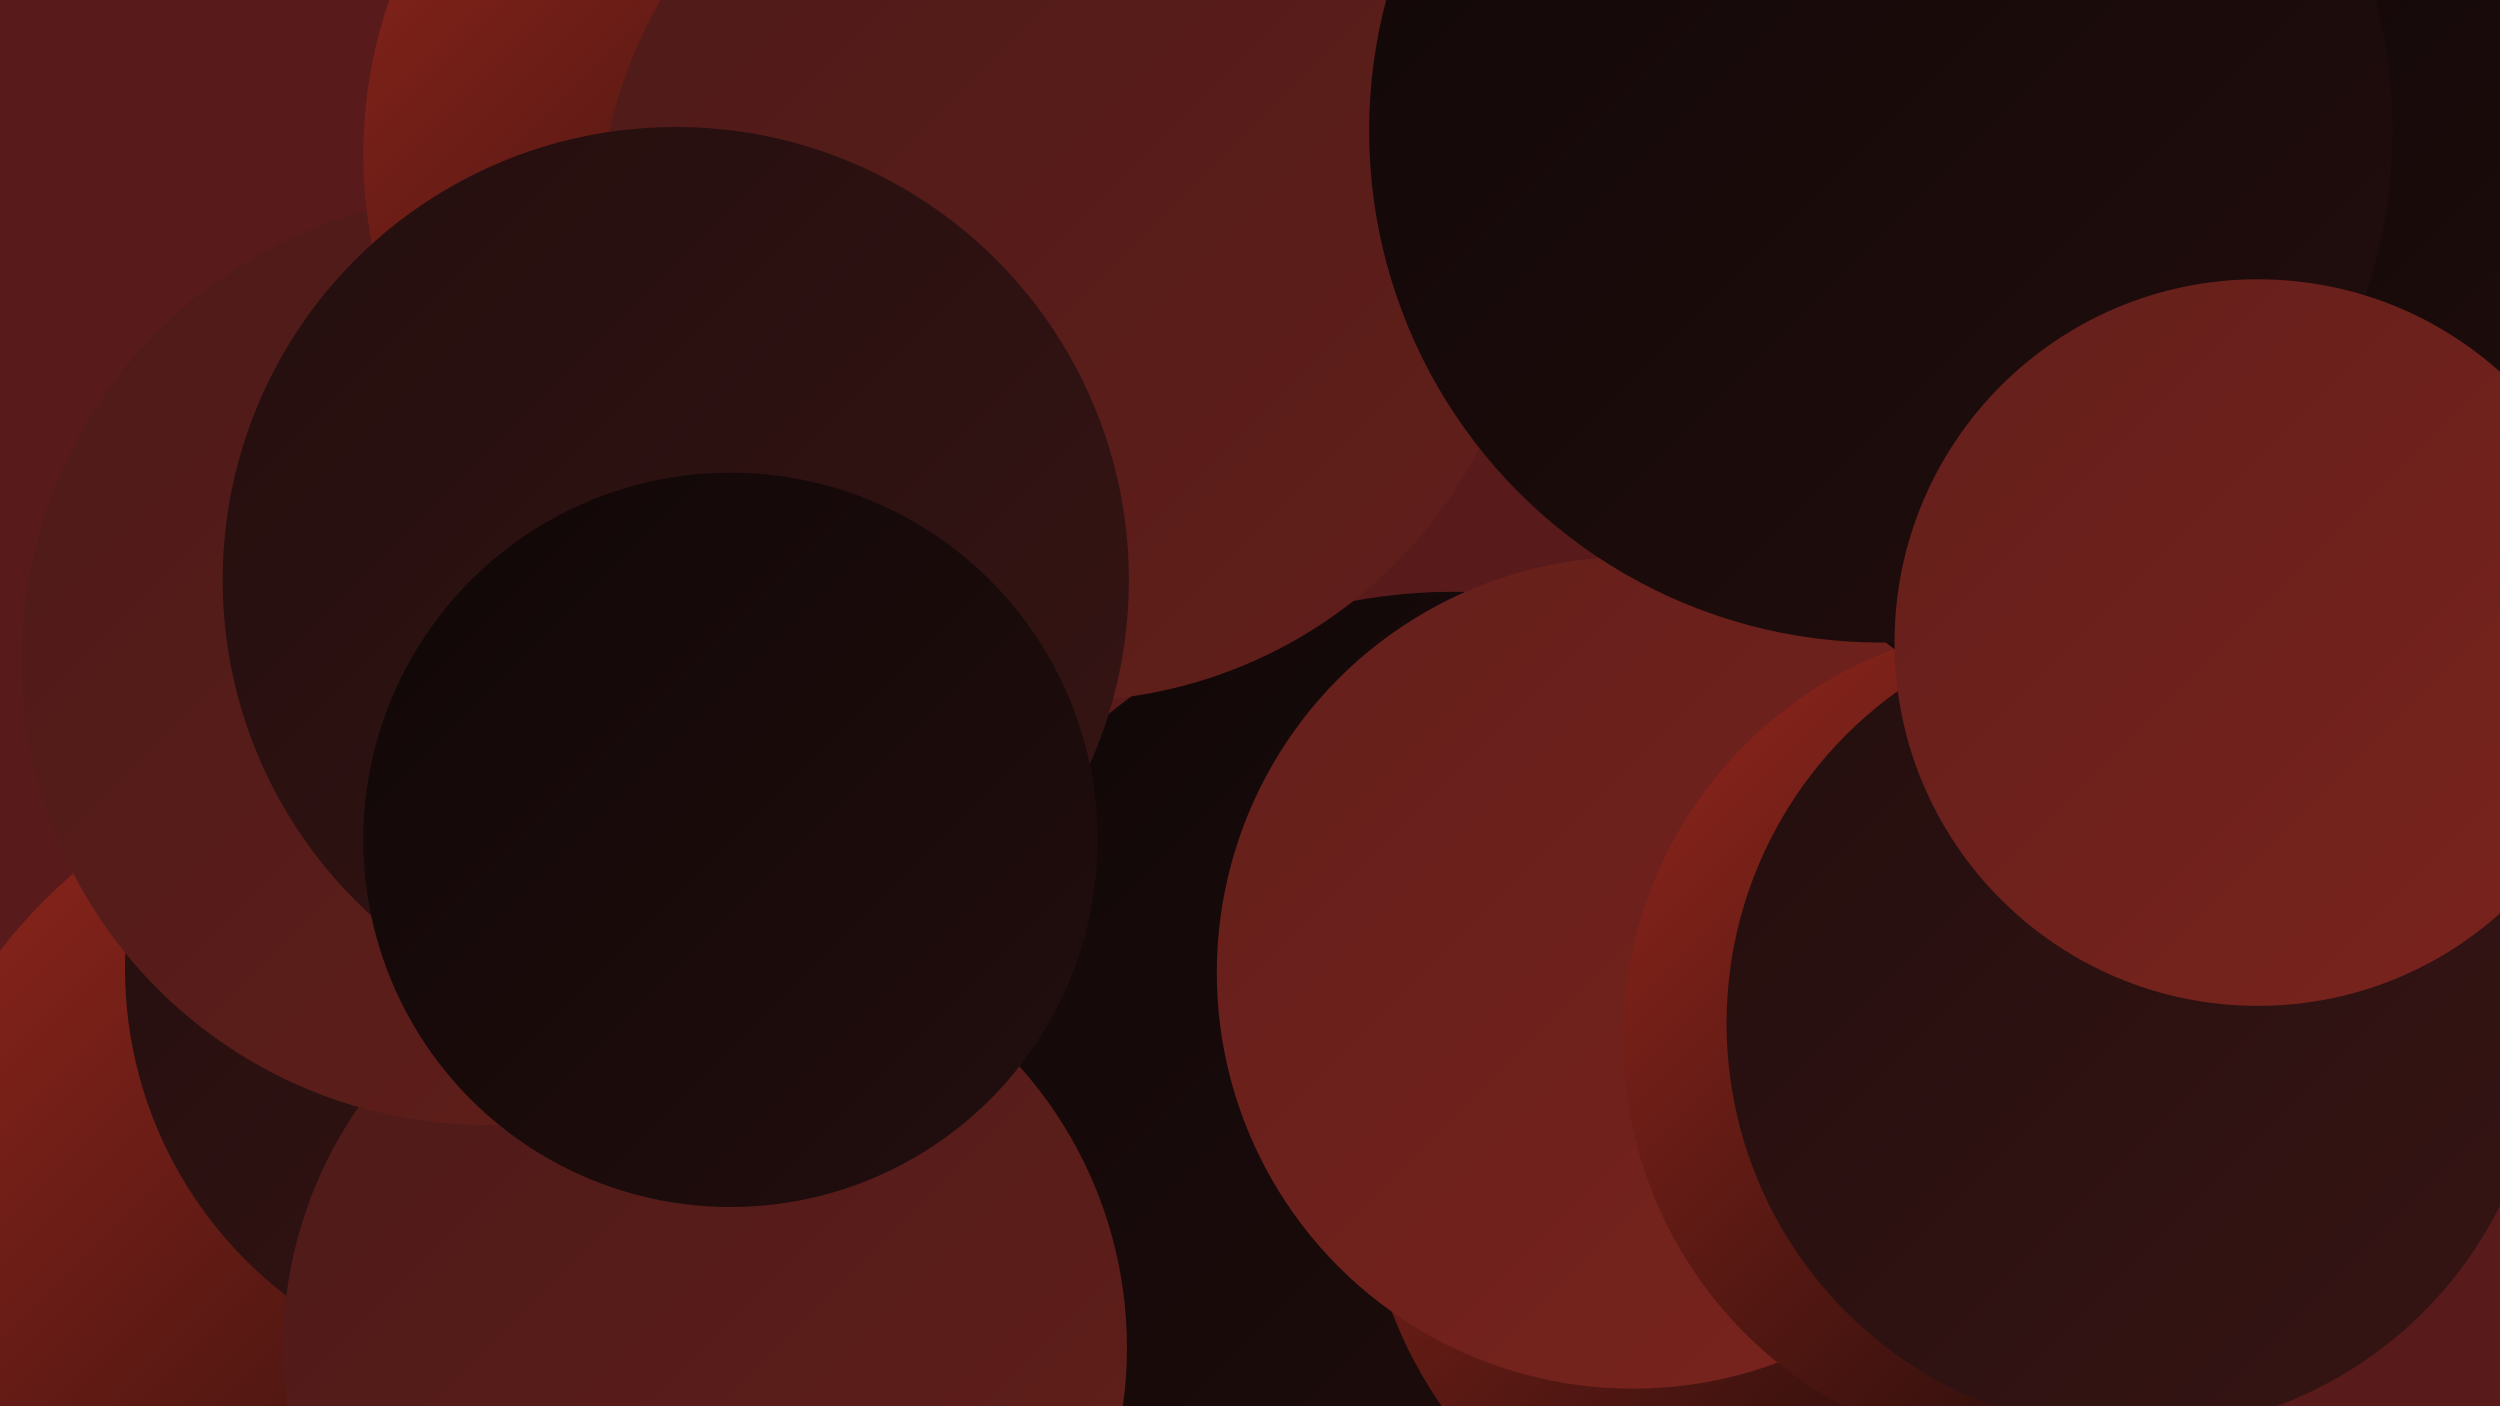
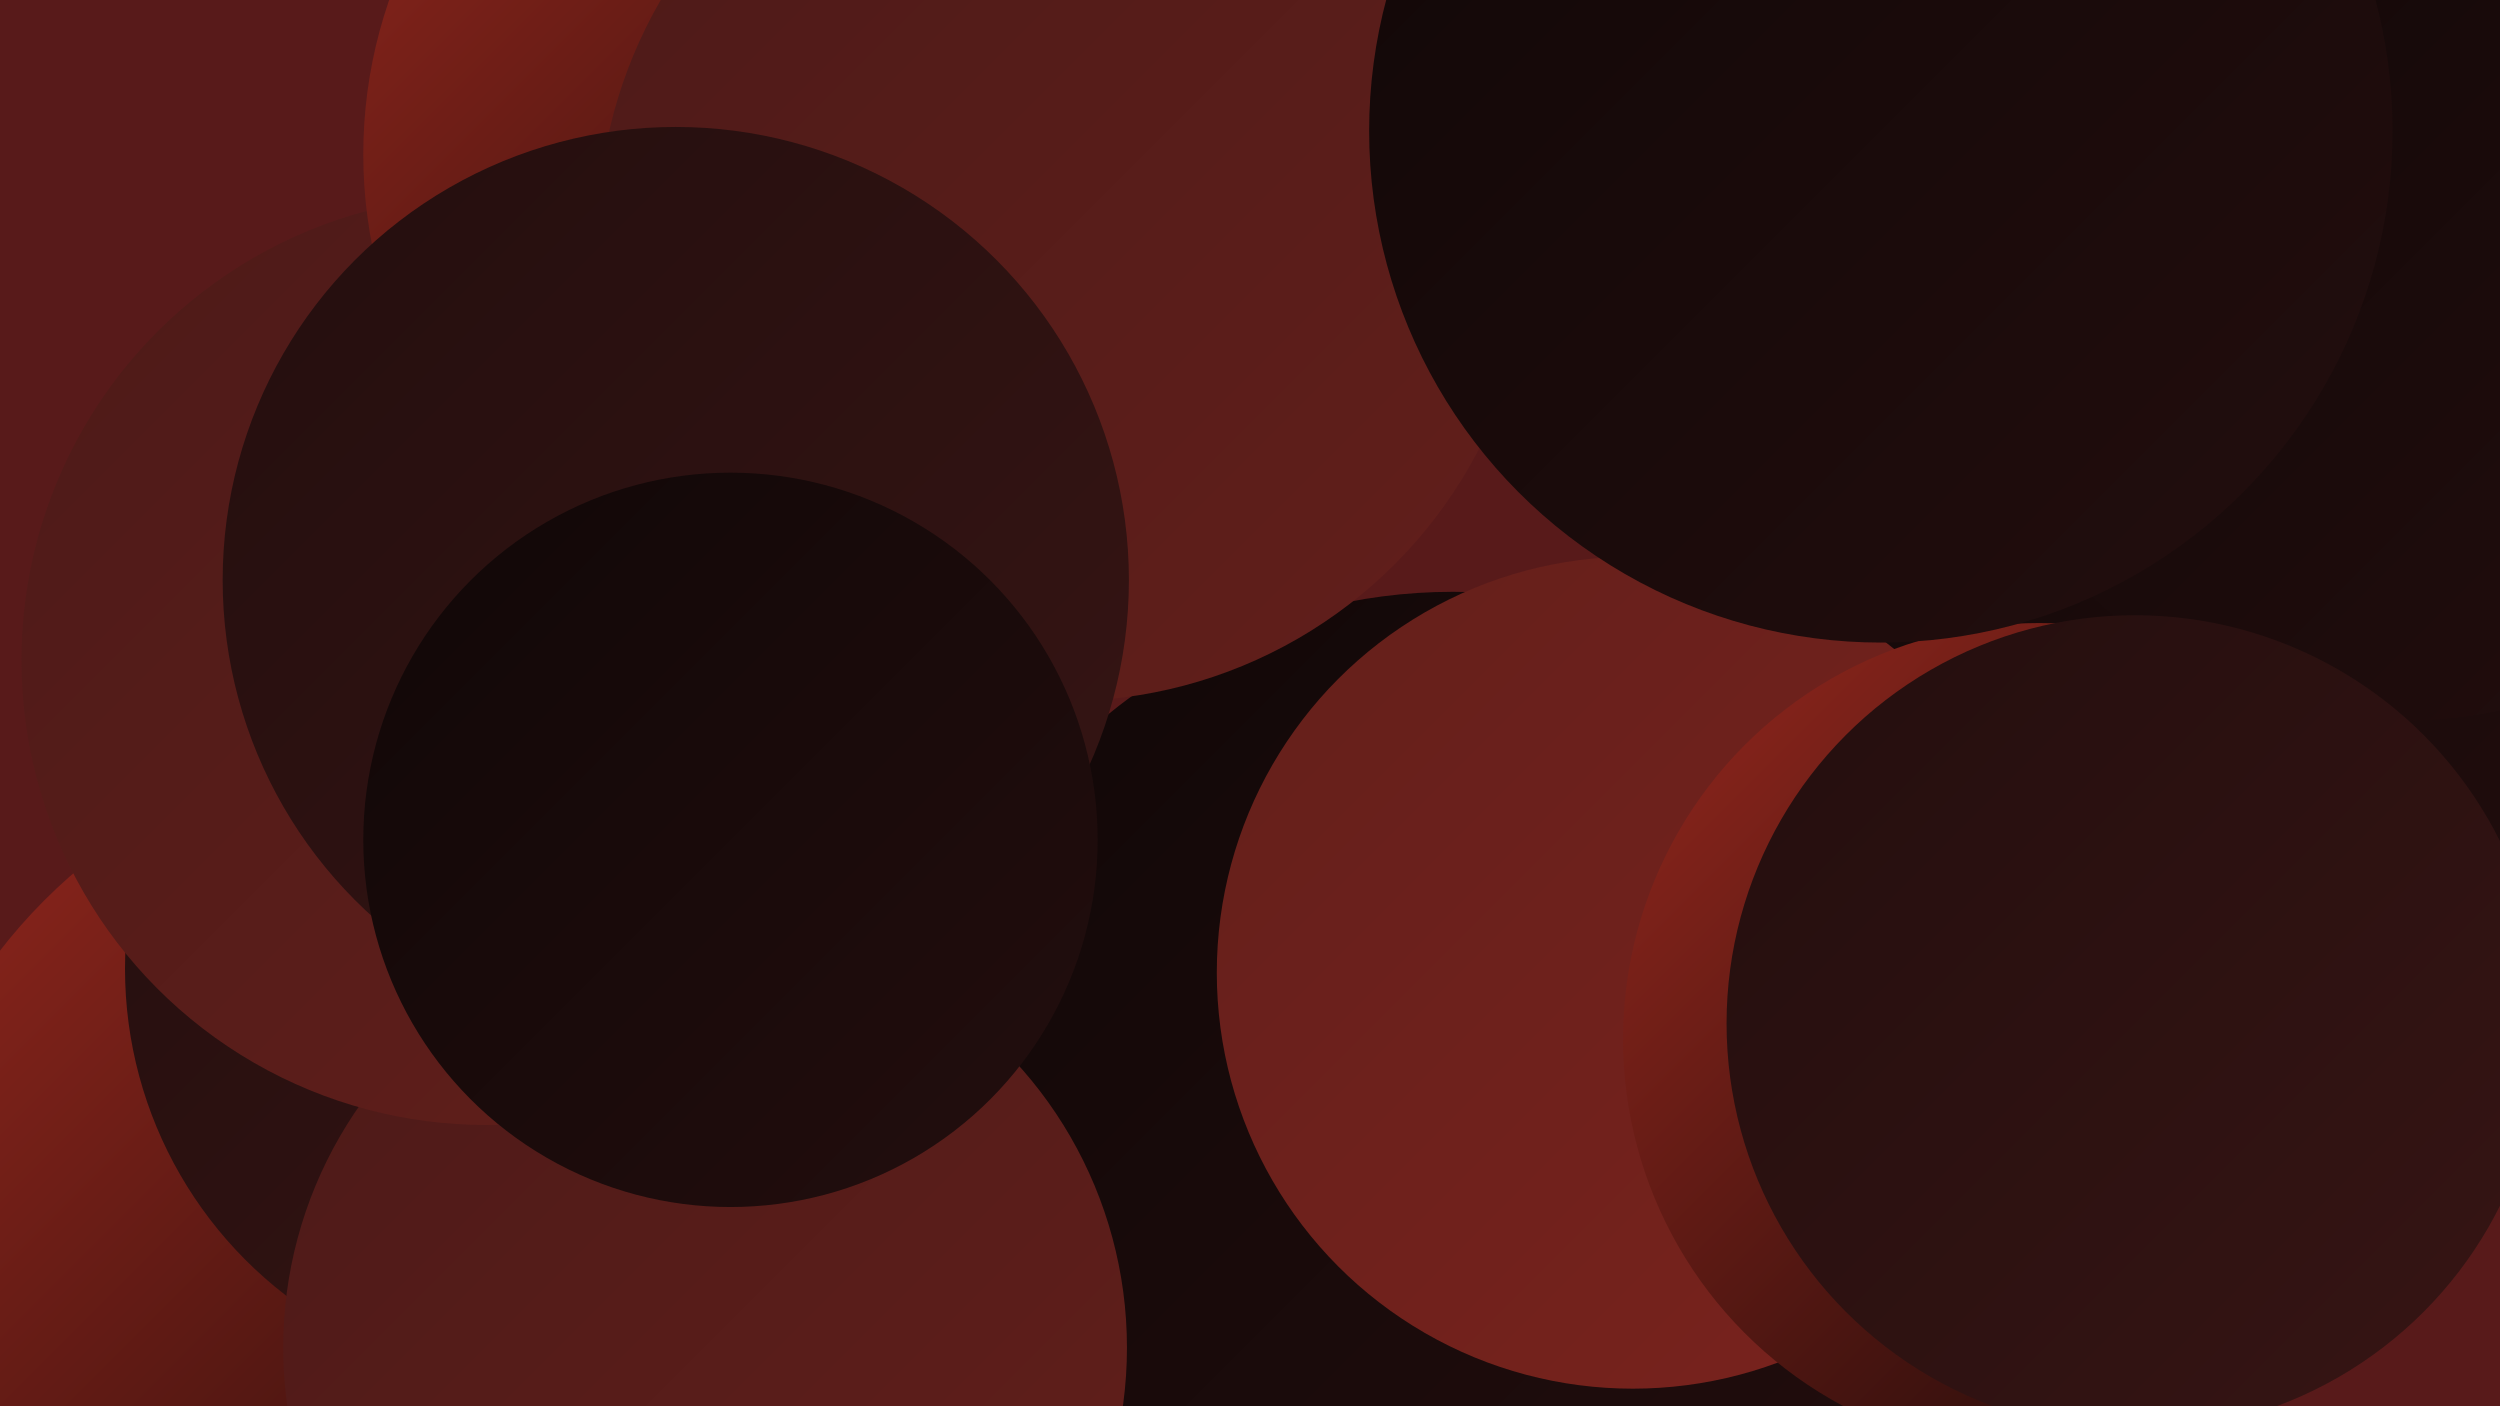
<svg xmlns="http://www.w3.org/2000/svg" width="1280" height="720">
  <defs>
    <linearGradient id="grad0" x1="0%" y1="0%" x2="100%" y2="100%">
      <stop offset="0%" style="stop-color:#100707;stop-opacity:1" />
      <stop offset="100%" style="stop-color:#230e0e;stop-opacity:1" />
    </linearGradient>
    <linearGradient id="grad1" x1="0%" y1="0%" x2="100%" y2="100%">
      <stop offset="0%" style="stop-color:#230e0e;stop-opacity:1" />
      <stop offset="100%" style="stop-color:#371514;stop-opacity:1" />
    </linearGradient>
    <linearGradient id="grad2" x1="0%" y1="0%" x2="100%" y2="100%">
      <stop offset="0%" style="stop-color:#371514;stop-opacity:1" />
      <stop offset="100%" style="stop-color:#4c1a18;stop-opacity:1" />
    </linearGradient>
    <linearGradient id="grad3" x1="0%" y1="0%" x2="100%" y2="100%">
      <stop offset="0%" style="stop-color:#4c1a18;stop-opacity:1" />
      <stop offset="100%" style="stop-color:#631f1b;stop-opacity:1" />
    </linearGradient>
    <linearGradient id="grad4" x1="0%" y1="0%" x2="100%" y2="100%">
      <stop offset="0%" style="stop-color:#631f1b;stop-opacity:1" />
      <stop offset="100%" style="stop-color:#7b231d;stop-opacity:1" />
    </linearGradient>
    <linearGradient id="grad5" x1="0%" y1="0%" x2="100%" y2="100%">
      <stop offset="0%" style="stop-color:#7b231d;stop-opacity:1" />
      <stop offset="100%" style="stop-color:#94271d;stop-opacity:1" />
    </linearGradient>
    <linearGradient id="grad6" x1="0%" y1="0%" x2="100%" y2="100%">
      <stop offset="0%" style="stop-color:#94271d;stop-opacity:1" />
      <stop offset="100%" style="stop-color:#100707;stop-opacity:1" />
    </linearGradient>
  </defs>
  <rect width="1280" height="720" fill="#581a1a" />
  <circle cx="744" cy="583" r="280" fill="url(#grad0)" />
-   <circle cx="922" cy="592" r="224" fill="url(#grad6)" />
  <circle cx="218" cy="656" r="276" fill="url(#grad6)" />
  <circle cx="1116" cy="45" r="195" fill="url(#grad1)" />
  <circle cx="1162" cy="268" r="264" fill="url(#grad0)" />
  <circle cx="1231" cy="136" r="233" fill="url(#grad0)" />
  <circle cx="593" cy="19" r="247" fill="url(#grad2)" />
  <circle cx="275" cy="496" r="211" fill="url(#grad1)" />
  <circle cx="836" cy="498" r="213" fill="url(#grad4)" />
  <circle cx="361" cy="690" r="216" fill="url(#grad3)" />
  <circle cx="249" cy="338" r="238" fill="url(#grad3)" />
  <circle cx="1044" cy="532" r="213" fill="url(#grad6)" />
  <circle cx="428" cy="79" r="242" fill="url(#grad6)" />
  <circle cx="545" cy="120" r="239" fill="url(#grad3)" />
-   <circle cx="344" cy="327" r="201" fill="url(#grad2)" />
  <circle cx="346" cy="297" r="232" fill="url(#grad1)" />
  <circle cx="963" cy="67" r="262" fill="url(#grad0)" />
  <circle cx="374" cy="430" r="188" fill="url(#grad0)" />
  <circle cx="1093" cy="524" r="209" fill="url(#grad1)" />
-   <circle cx="1156" cy="329" r="186" fill="url(#grad4)" />
</svg>